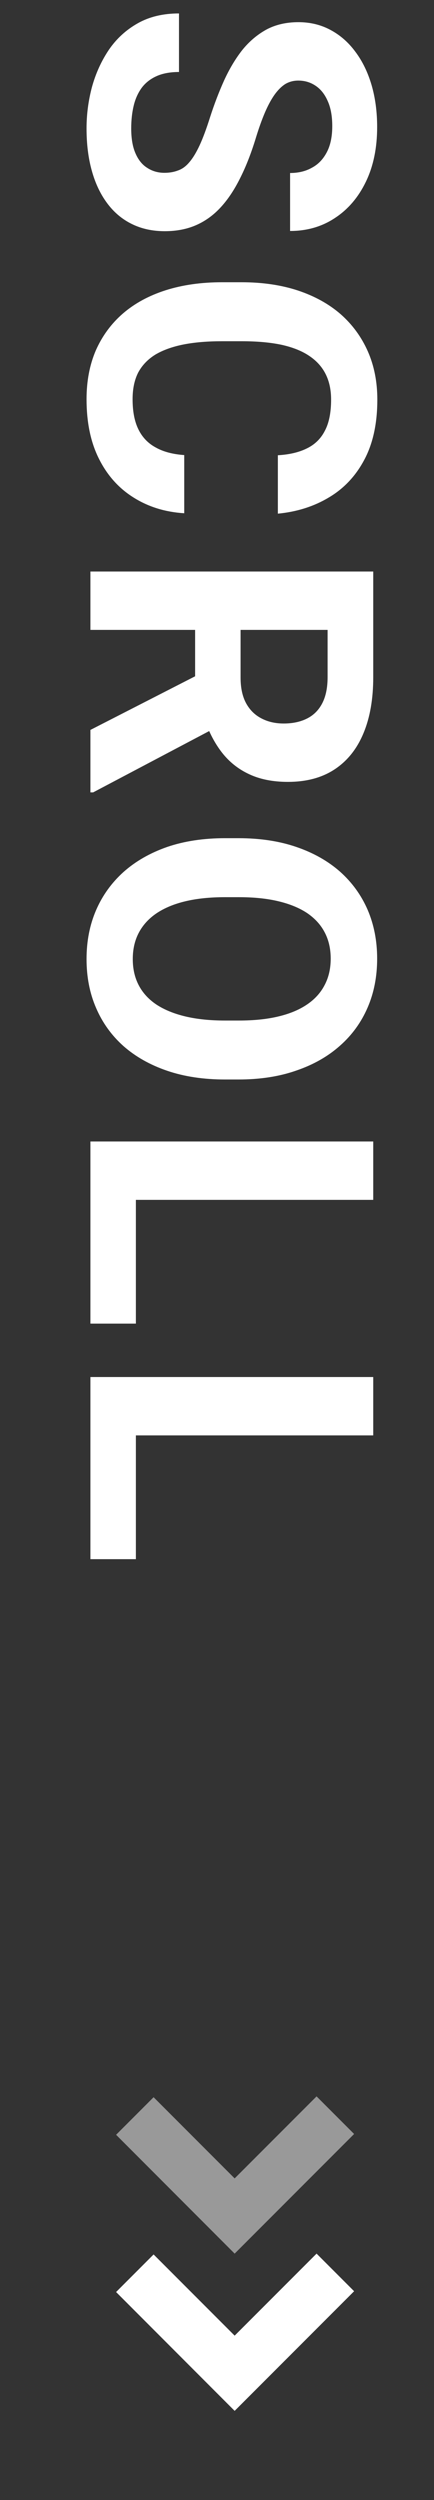
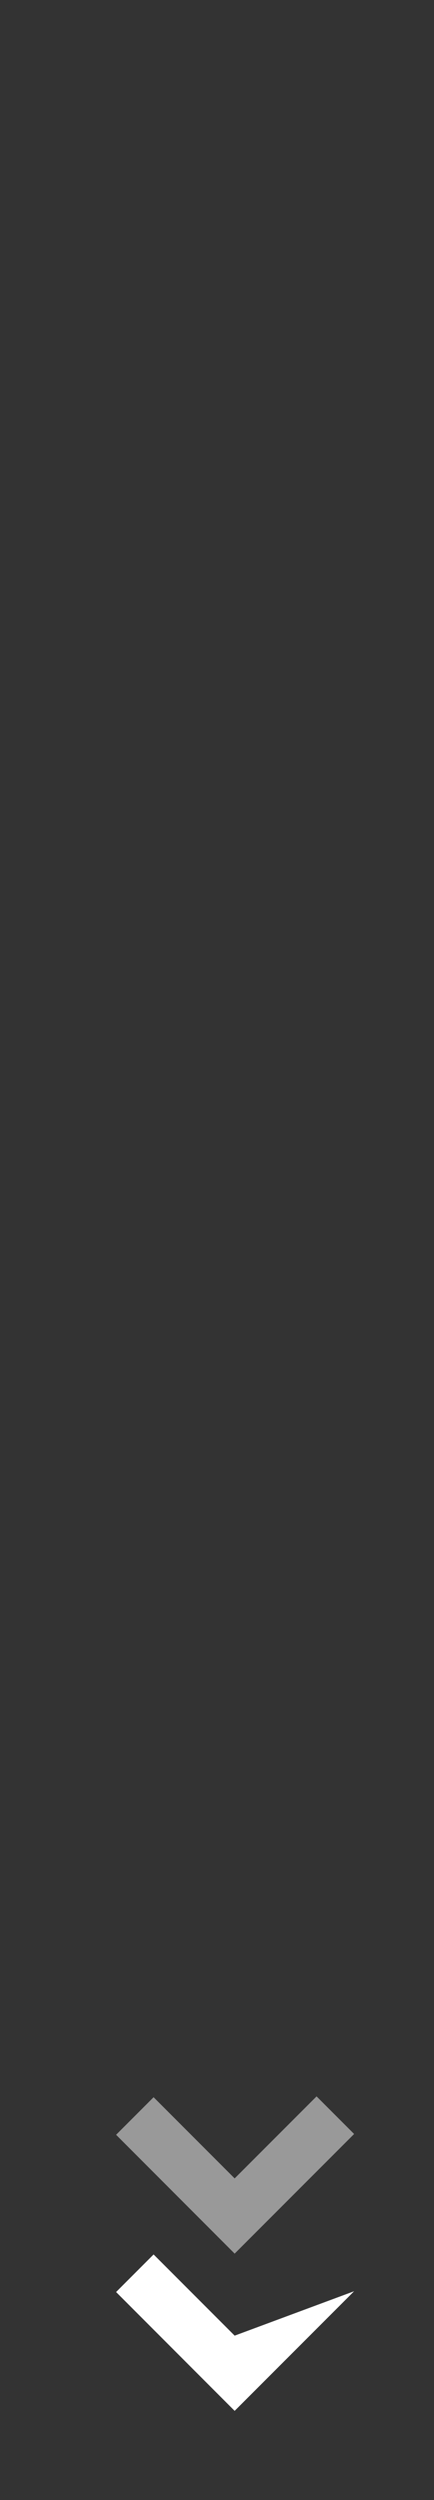
<svg xmlns="http://www.w3.org/2000/svg" width="12" height="69" viewBox="0 0 12 69" fill="none">
  <rect x="0" y="0" width="12" height="69" fill="#333333" stroke="none" />
-   <path d="M4.546 4.77C4.686 4.77 4.811 4.748 4.922 4.705C5.037 4.666 5.141 4.59 5.234 4.479C5.331 4.368 5.425 4.213 5.519 4.012C5.612 3.812 5.708 3.552 5.809 3.233C5.923 2.879 6.052 2.542 6.195 2.224C6.339 1.909 6.505 1.629 6.695 1.386C6.888 1.146 7.112 0.956 7.366 0.816C7.62 0.68 7.916 0.612 8.252 0.612C8.578 0.612 8.874 0.684 9.139 0.827C9.407 0.97 9.636 1.171 9.826 1.429C10.02 1.687 10.168 1.991 10.272 2.342C10.376 2.696 10.428 3.085 10.428 3.507C10.428 4.084 10.324 4.587 10.116 5.017C9.909 5.446 9.624 5.779 9.262 6.016C8.901 6.256 8.487 6.375 8.021 6.375V4.775C8.251 4.775 8.451 4.727 8.623 4.63C8.799 4.537 8.936 4.394 9.037 4.2C9.137 4.01 9.187 3.771 9.187 3.48C9.187 3.201 9.144 2.968 9.058 2.782C8.976 2.596 8.863 2.456 8.72 2.363C8.58 2.27 8.423 2.224 8.247 2.224C8.115 2.224 7.995 2.256 7.887 2.32C7.78 2.388 7.68 2.489 7.586 2.621C7.493 2.754 7.406 2.917 7.323 3.11C7.241 3.303 7.16 3.527 7.082 3.781C6.953 4.207 6.808 4.582 6.646 4.904C6.485 5.23 6.305 5.502 6.104 5.72C5.903 5.939 5.676 6.103 5.422 6.214C5.168 6.325 4.879 6.381 4.557 6.381C4.217 6.381 3.913 6.315 3.644 6.182C3.375 6.05 3.148 5.858 2.962 5.607C2.776 5.357 2.634 5.058 2.538 4.71C2.441 4.363 2.393 3.975 2.393 3.545C2.393 3.158 2.443 2.777 2.543 2.401C2.647 2.025 2.803 1.683 3.01 1.375C3.218 1.071 3.483 0.827 3.805 0.645C4.127 0.462 4.509 0.371 4.949 0.371V1.987C4.706 1.987 4.5 2.025 4.332 2.1C4.163 2.175 4.027 2.281 3.923 2.417C3.82 2.557 3.744 2.721 3.698 2.911C3.651 3.104 3.628 3.316 3.628 3.545C3.628 3.824 3.667 4.053 3.746 4.232C3.825 4.415 3.934 4.549 4.074 4.635C4.213 4.725 4.371 4.77 4.546 4.77ZM5.094 12.56V14.166C4.568 14.133 4.101 13.989 3.692 13.731C3.284 13.476 2.965 13.12 2.736 12.662C2.507 12.207 2.393 11.659 2.393 11.018C2.393 10.517 2.479 10.068 2.65 9.67C2.826 9.273 3.076 8.932 3.402 8.65C3.728 8.37 4.122 8.157 4.584 8.01C5.046 7.864 5.563 7.79 6.136 7.79H6.679C7.252 7.79 7.769 7.865 8.231 8.016C8.696 8.17 9.092 8.388 9.418 8.671C9.744 8.958 9.994 9.3 10.17 9.697C10.345 10.094 10.433 10.538 10.433 11.029C10.433 11.681 10.315 12.23 10.079 12.678C9.842 13.129 9.516 13.478 9.101 13.725C8.686 13.976 8.213 14.126 7.683 14.177V12.565C7.998 12.547 8.265 12.485 8.483 12.377C8.705 12.27 8.872 12.107 8.983 11.888C9.097 11.674 9.155 11.387 9.155 11.029C9.155 10.76 9.105 10.526 9.004 10.325C8.904 10.125 8.752 9.957 8.548 9.821C8.344 9.684 8.086 9.582 7.774 9.514C7.466 9.45 7.105 9.418 6.689 9.418H6.136C5.732 9.418 5.375 9.448 5.067 9.509C4.763 9.57 4.505 9.663 4.294 9.788C4.086 9.917 3.929 10.082 3.821 10.282C3.717 10.486 3.666 10.732 3.666 11.018C3.666 11.355 3.719 11.632 3.827 11.851C3.934 12.069 4.093 12.236 4.305 12.35C4.516 12.469 4.779 12.538 5.094 12.56ZM10.32 15.774L10.32 18.69C10.32 19.288 10.231 19.802 10.052 20.232C9.873 20.665 9.608 20.998 9.257 21.231C8.906 21.464 8.474 21.58 7.962 21.58C7.543 21.58 7.184 21.508 6.883 21.365C6.586 21.226 6.337 21.027 6.136 20.769C5.939 20.515 5.782 20.216 5.664 19.872L5.395 19.362V16.827L6.652 16.816V18.701C6.652 18.984 6.702 19.218 6.802 19.405C6.903 19.591 7.042 19.73 7.221 19.824C7.4 19.92 7.608 19.969 7.844 19.969C8.095 19.969 8.312 19.922 8.494 19.829C8.677 19.736 8.816 19.595 8.913 19.405C9.01 19.215 9.058 18.977 9.058 18.69L9.058 17.385H2.5V15.774H10.32ZM2.5 20.146L5.986 18.363L5.997 20.065L2.575 21.87H2.5V20.146ZM6.593 29.794H6.222C5.628 29.794 5.094 29.714 4.622 29.553C4.149 29.392 3.746 29.164 3.413 28.871C3.084 28.577 2.831 28.226 2.656 27.818C2.48 27.413 2.393 26.964 2.393 26.47C2.393 25.979 2.48 25.53 2.656 25.122C2.831 24.717 3.084 24.366 3.413 24.069C3.746 23.772 4.149 23.541 4.622 23.376C5.094 23.215 5.628 23.134 6.222 23.134H6.593C7.191 23.134 7.724 23.215 8.193 23.376C8.666 23.537 9.069 23.765 9.402 24.058C9.735 24.355 9.989 24.706 10.165 25.111C10.34 25.519 10.428 25.968 10.428 26.459C10.428 26.953 10.34 27.403 10.165 27.807C9.989 28.215 9.735 28.566 9.402 28.86C9.069 29.157 8.666 29.386 8.193 29.547C7.724 29.712 7.191 29.794 6.593 29.794ZM6.222 28.167H6.604C7.019 28.167 7.384 28.13 7.699 28.054C8.014 27.979 8.279 27.868 8.494 27.721C8.709 27.575 8.87 27.395 8.978 27.184C9.089 26.973 9.144 26.731 9.144 26.459C9.144 26.187 9.089 25.945 8.978 25.734C8.87 25.526 8.709 25.349 8.494 25.202C8.279 25.059 8.014 24.95 7.699 24.875C7.384 24.799 7.019 24.762 6.604 24.762H6.222C5.81 24.762 5.445 24.799 5.126 24.875C4.811 24.95 4.545 25.061 4.326 25.208C4.111 25.354 3.948 25.534 3.837 25.745C3.726 25.956 3.671 26.198 3.671 26.47C3.671 26.742 3.726 26.984 3.837 27.195C3.948 27.406 4.111 27.583 4.326 27.727C4.545 27.87 4.811 27.979 5.126 28.054C5.445 28.13 5.81 28.167 6.222 28.167ZM3.757 36.532H2.5V32.595H3.757L3.757 36.532ZM10.32 33.116H2.5V31.505H10.32V33.116ZM3.757 43.033H2.5V39.096H3.757V43.033ZM10.32 39.617H2.5V38.006H10.32V39.617Z" fill="white" />
  <g opacity="0.5">
    <path d="M3.21 58.92L4.247 57.883L6.488 60.124L8.753 57.86L9.791 58.898L6.488 62.2L3.21 58.92Z" fill="white" />
  </g>
-   <path d="M3.21 63.26L4.247 62.223L6.488 64.464L8.753 62.2L9.791 63.238L6.488 66.54L3.21 63.26Z" fill="white" />
+   <path d="M3.21 63.26L4.247 62.223L6.488 64.464L9.791 63.238L6.488 66.54L3.21 63.26Z" fill="white" />
</svg>